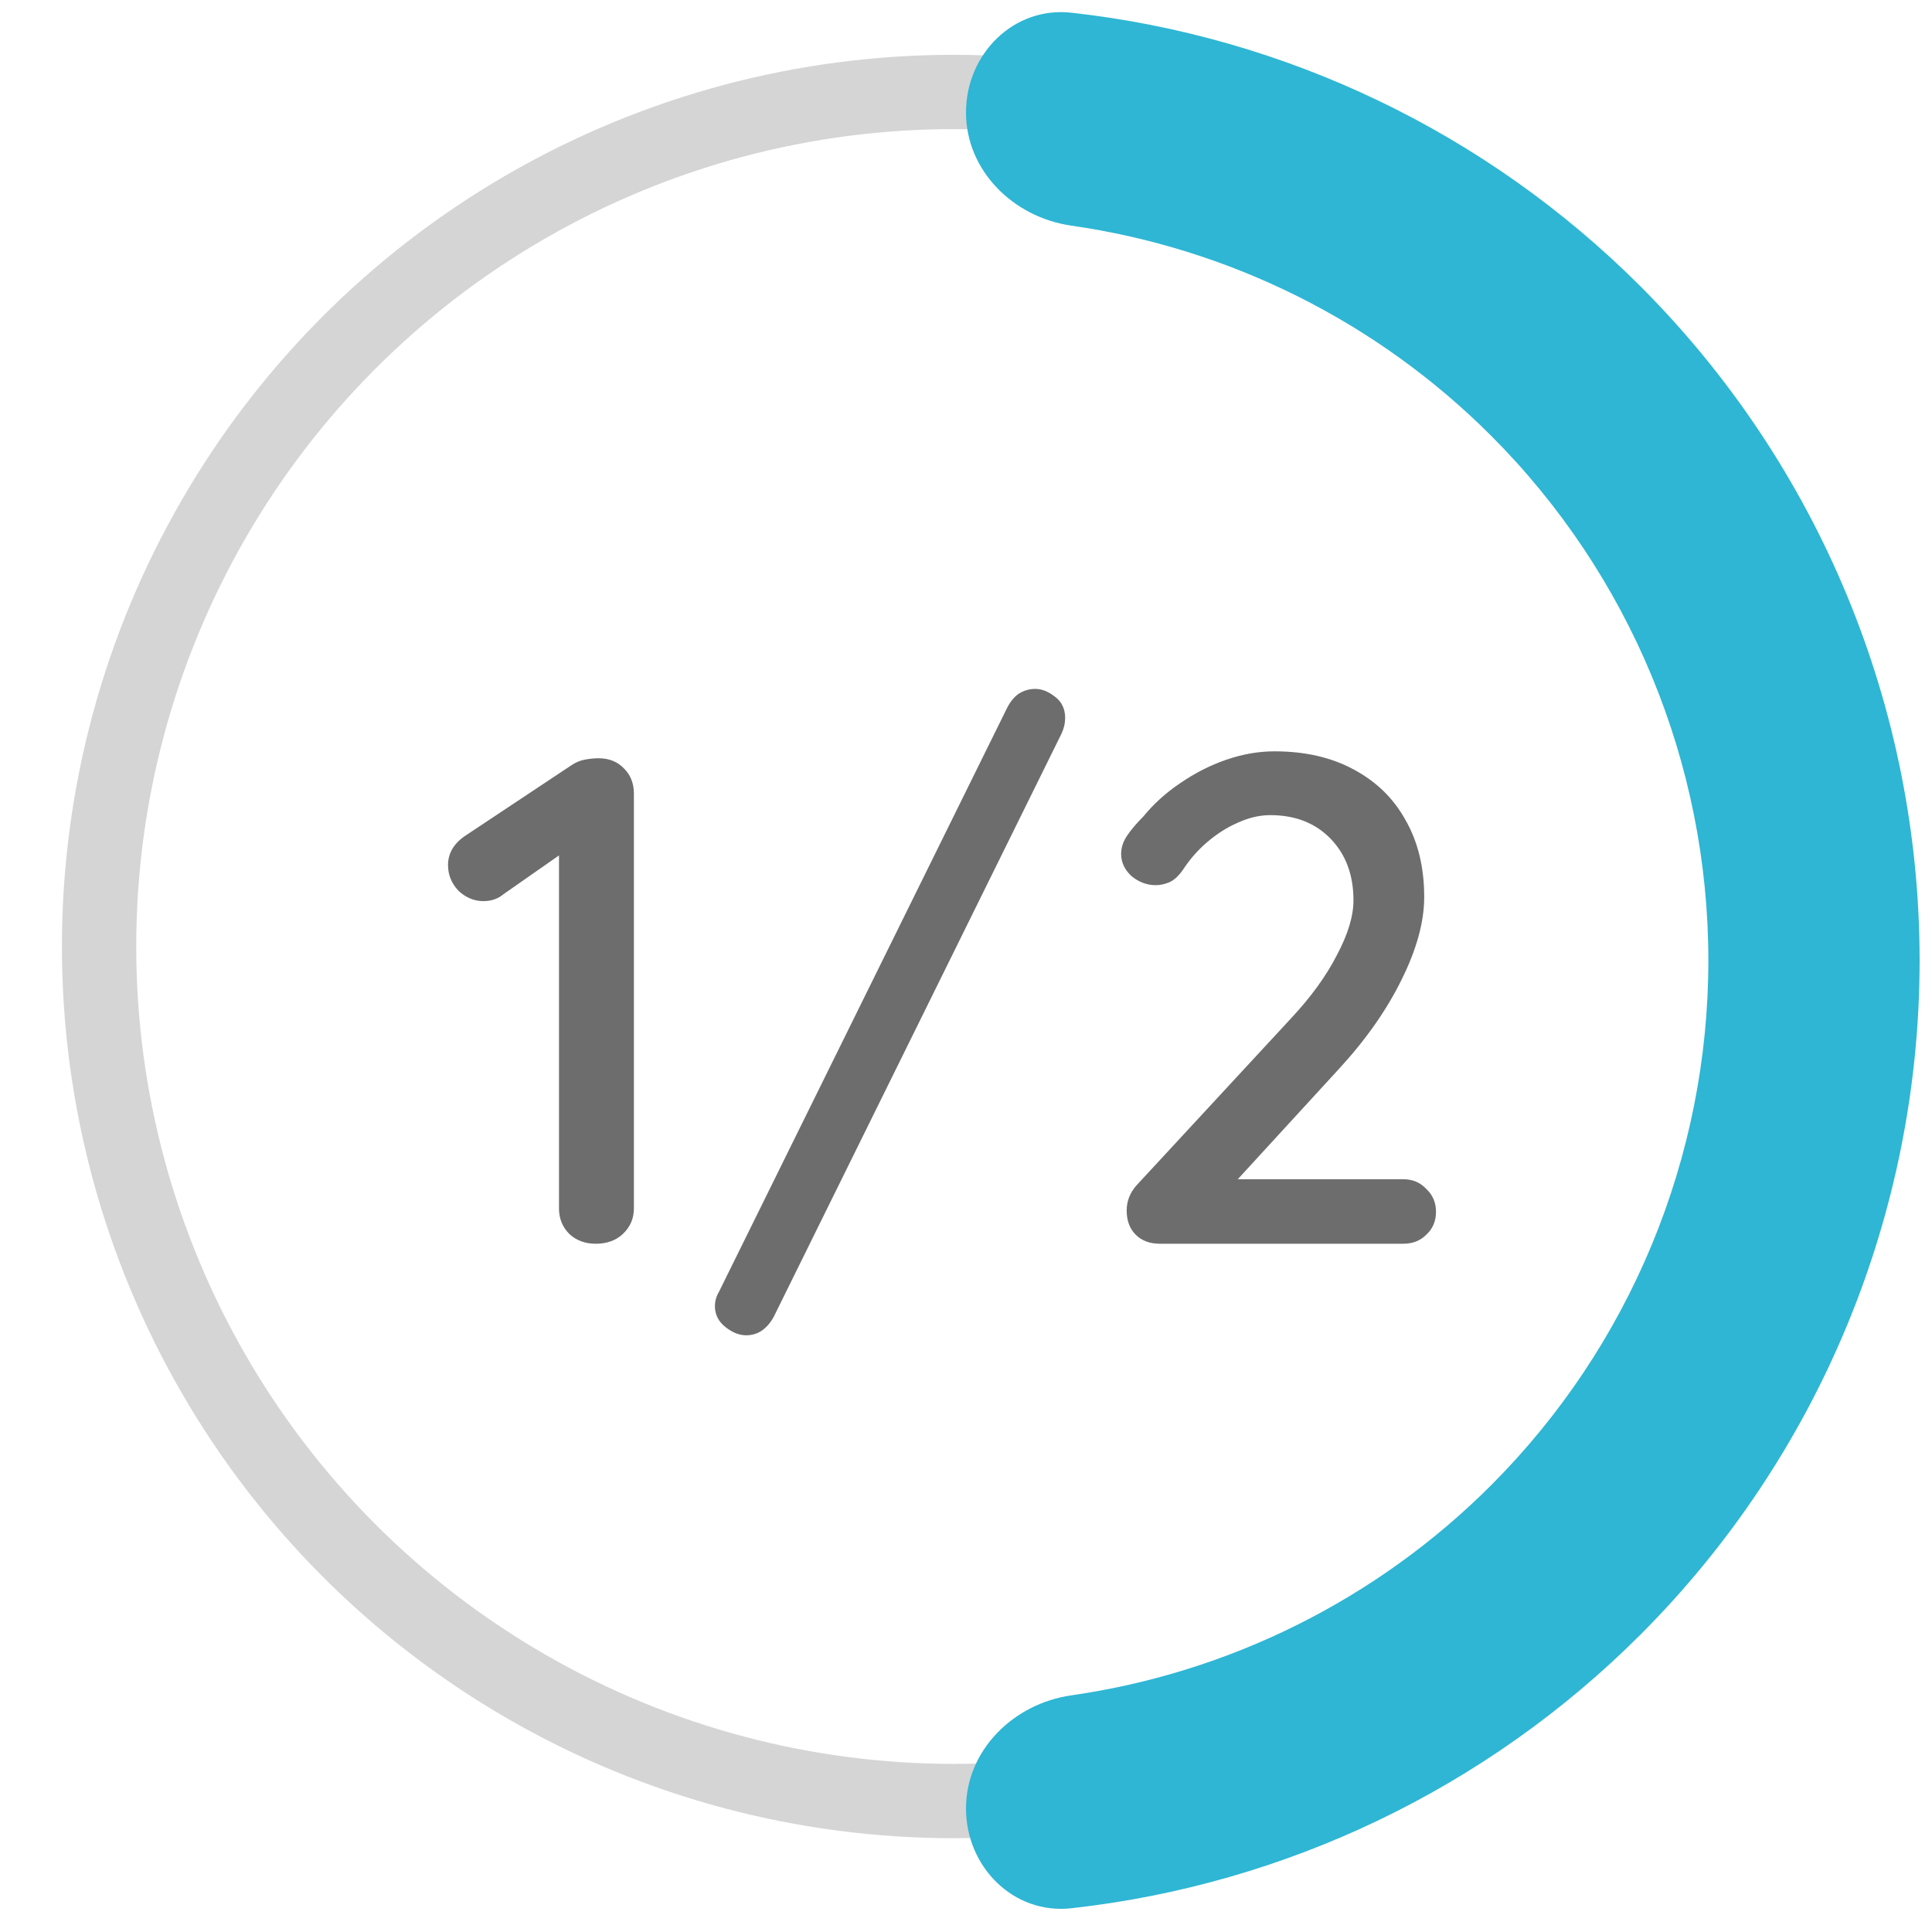
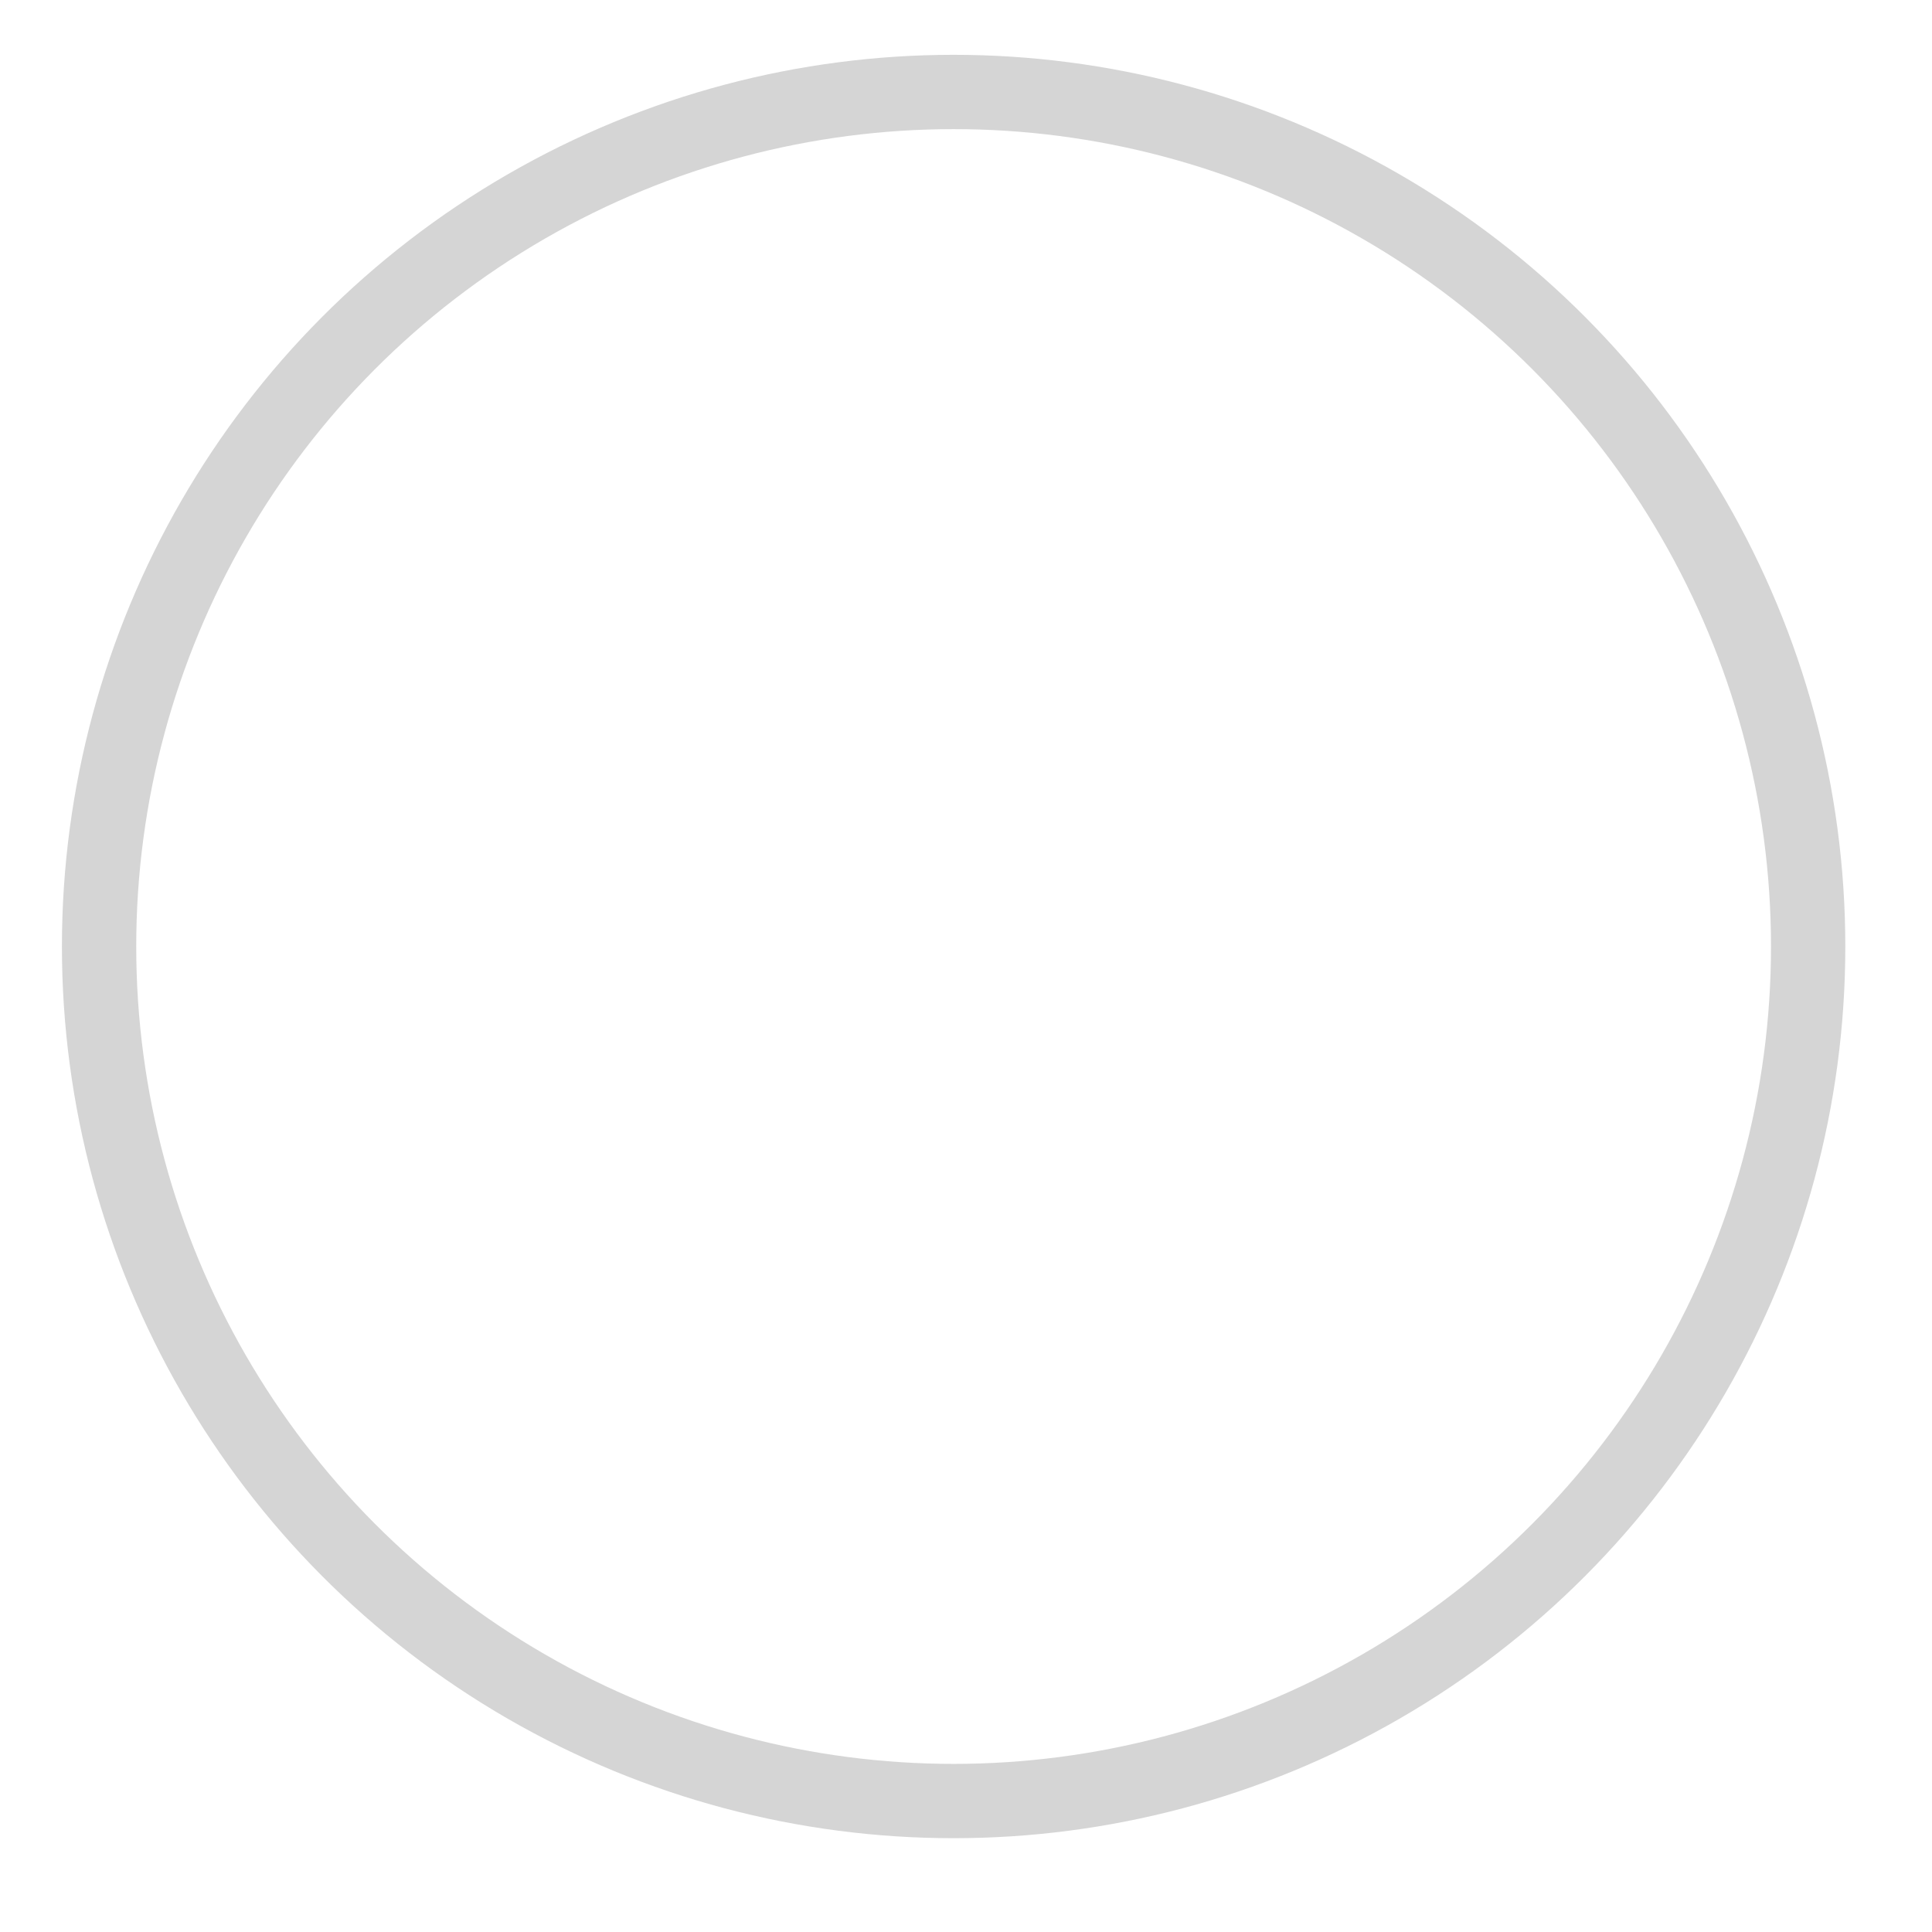
<svg xmlns="http://www.w3.org/2000/svg" width="78" height="78" viewBox="0 0 78 78" fill="none">
  <circle cx="38.5" cy="38.213" r="34.5" stroke="#D5D5D5" stroke-width="3" />
-   <path d="M24.052 50.213C23.623 50.213 23.268 50.082 22.988 49.821C22.708 49.541 22.568 49.196 22.568 48.785V33.777L22.932 34.281L20.328 36.101C20.104 36.288 19.833 36.381 19.516 36.381C19.143 36.381 18.807 36.241 18.508 35.961C18.228 35.662 18.088 35.317 18.088 34.925C18.088 34.44 18.331 34.038 18.816 33.721L23.072 30.893C23.24 30.781 23.417 30.706 23.604 30.669C23.809 30.632 23.996 30.613 24.164 30.613C24.593 30.613 24.939 30.753 25.2 31.033C25.461 31.294 25.592 31.63 25.592 32.041V48.785C25.592 49.196 25.443 49.541 25.144 49.821C24.864 50.082 24.5 50.213 24.052 50.213ZM30.123 53.909C29.843 53.909 29.563 53.797 29.283 53.573C29.003 53.349 28.863 53.069 28.863 52.733C28.863 52.528 28.919 52.332 29.031 52.145L40.651 28.597C40.781 28.336 40.94 28.14 41.127 28.009C41.332 27.878 41.556 27.813 41.799 27.813C42.06 27.813 42.321 27.916 42.583 28.121C42.863 28.326 43.003 28.616 43.003 28.989C43.003 29.194 42.956 29.4 42.863 29.605L31.243 53.153C31.112 53.396 30.953 53.582 30.767 53.713C30.58 53.844 30.365 53.909 30.123 53.909ZM56.659 47.609C57.033 47.609 57.341 47.74 57.583 48.001C57.845 48.244 57.975 48.552 57.975 48.925C57.975 49.298 57.845 49.606 57.583 49.849C57.341 50.092 57.033 50.213 56.659 50.213H46.831C46.421 50.213 46.094 50.092 45.851 49.849C45.609 49.606 45.487 49.28 45.487 48.869C45.487 48.496 45.618 48.16 45.879 47.861L52.123 41.113C52.926 40.254 53.542 39.405 53.971 38.565C54.419 37.725 54.643 36.988 54.643 36.353C54.643 35.326 54.335 34.496 53.719 33.861C53.103 33.226 52.291 32.909 51.283 32.909C50.854 32.909 50.415 33.012 49.967 33.217C49.538 33.404 49.127 33.665 48.735 34.001C48.362 34.318 48.035 34.692 47.755 35.121C47.569 35.382 47.382 35.55 47.195 35.625C47.009 35.7 46.831 35.737 46.663 35.737C46.309 35.737 45.982 35.616 45.683 35.373C45.403 35.112 45.263 34.813 45.263 34.477C45.263 34.216 45.347 33.964 45.515 33.721C45.683 33.478 45.898 33.226 46.159 32.965C46.57 32.461 47.065 32.013 47.643 31.621C48.241 31.21 48.866 30.893 49.519 30.669C50.173 30.445 50.817 30.333 51.451 30.333C52.683 30.333 53.747 30.576 54.643 31.061C55.558 31.546 56.258 32.228 56.743 33.105C57.247 33.982 57.499 35.018 57.499 36.213C57.499 37.221 57.191 38.341 56.575 39.573C55.978 40.786 55.138 41.981 54.055 43.157L49.715 47.889L49.407 47.609H56.659Z" fill="#6D6D6D" />
-   <path d="M39 4.542C39 2.187 40.915 0.253 43.256 0.513C51.901 1.474 60.014 5.344 66.224 11.554C73.444 18.774 77.5 28.567 77.5 38.777C77.5 48.988 73.444 58.781 66.224 66.001C60.014 72.211 51.901 76.08 43.256 77.041C40.915 77.302 39 75.368 39 73.013C39 70.658 40.919 68.78 43.25 68.446C49.628 67.532 55.584 64.579 60.193 59.97C65.814 54.349 68.971 46.726 68.971 38.777C68.971 30.828 65.814 23.205 60.193 17.585C55.584 12.975 49.628 10.023 43.25 9.109C40.919 8.775 39 6.897 39 4.542Z" fill="#2EB6D4" />
</svg>